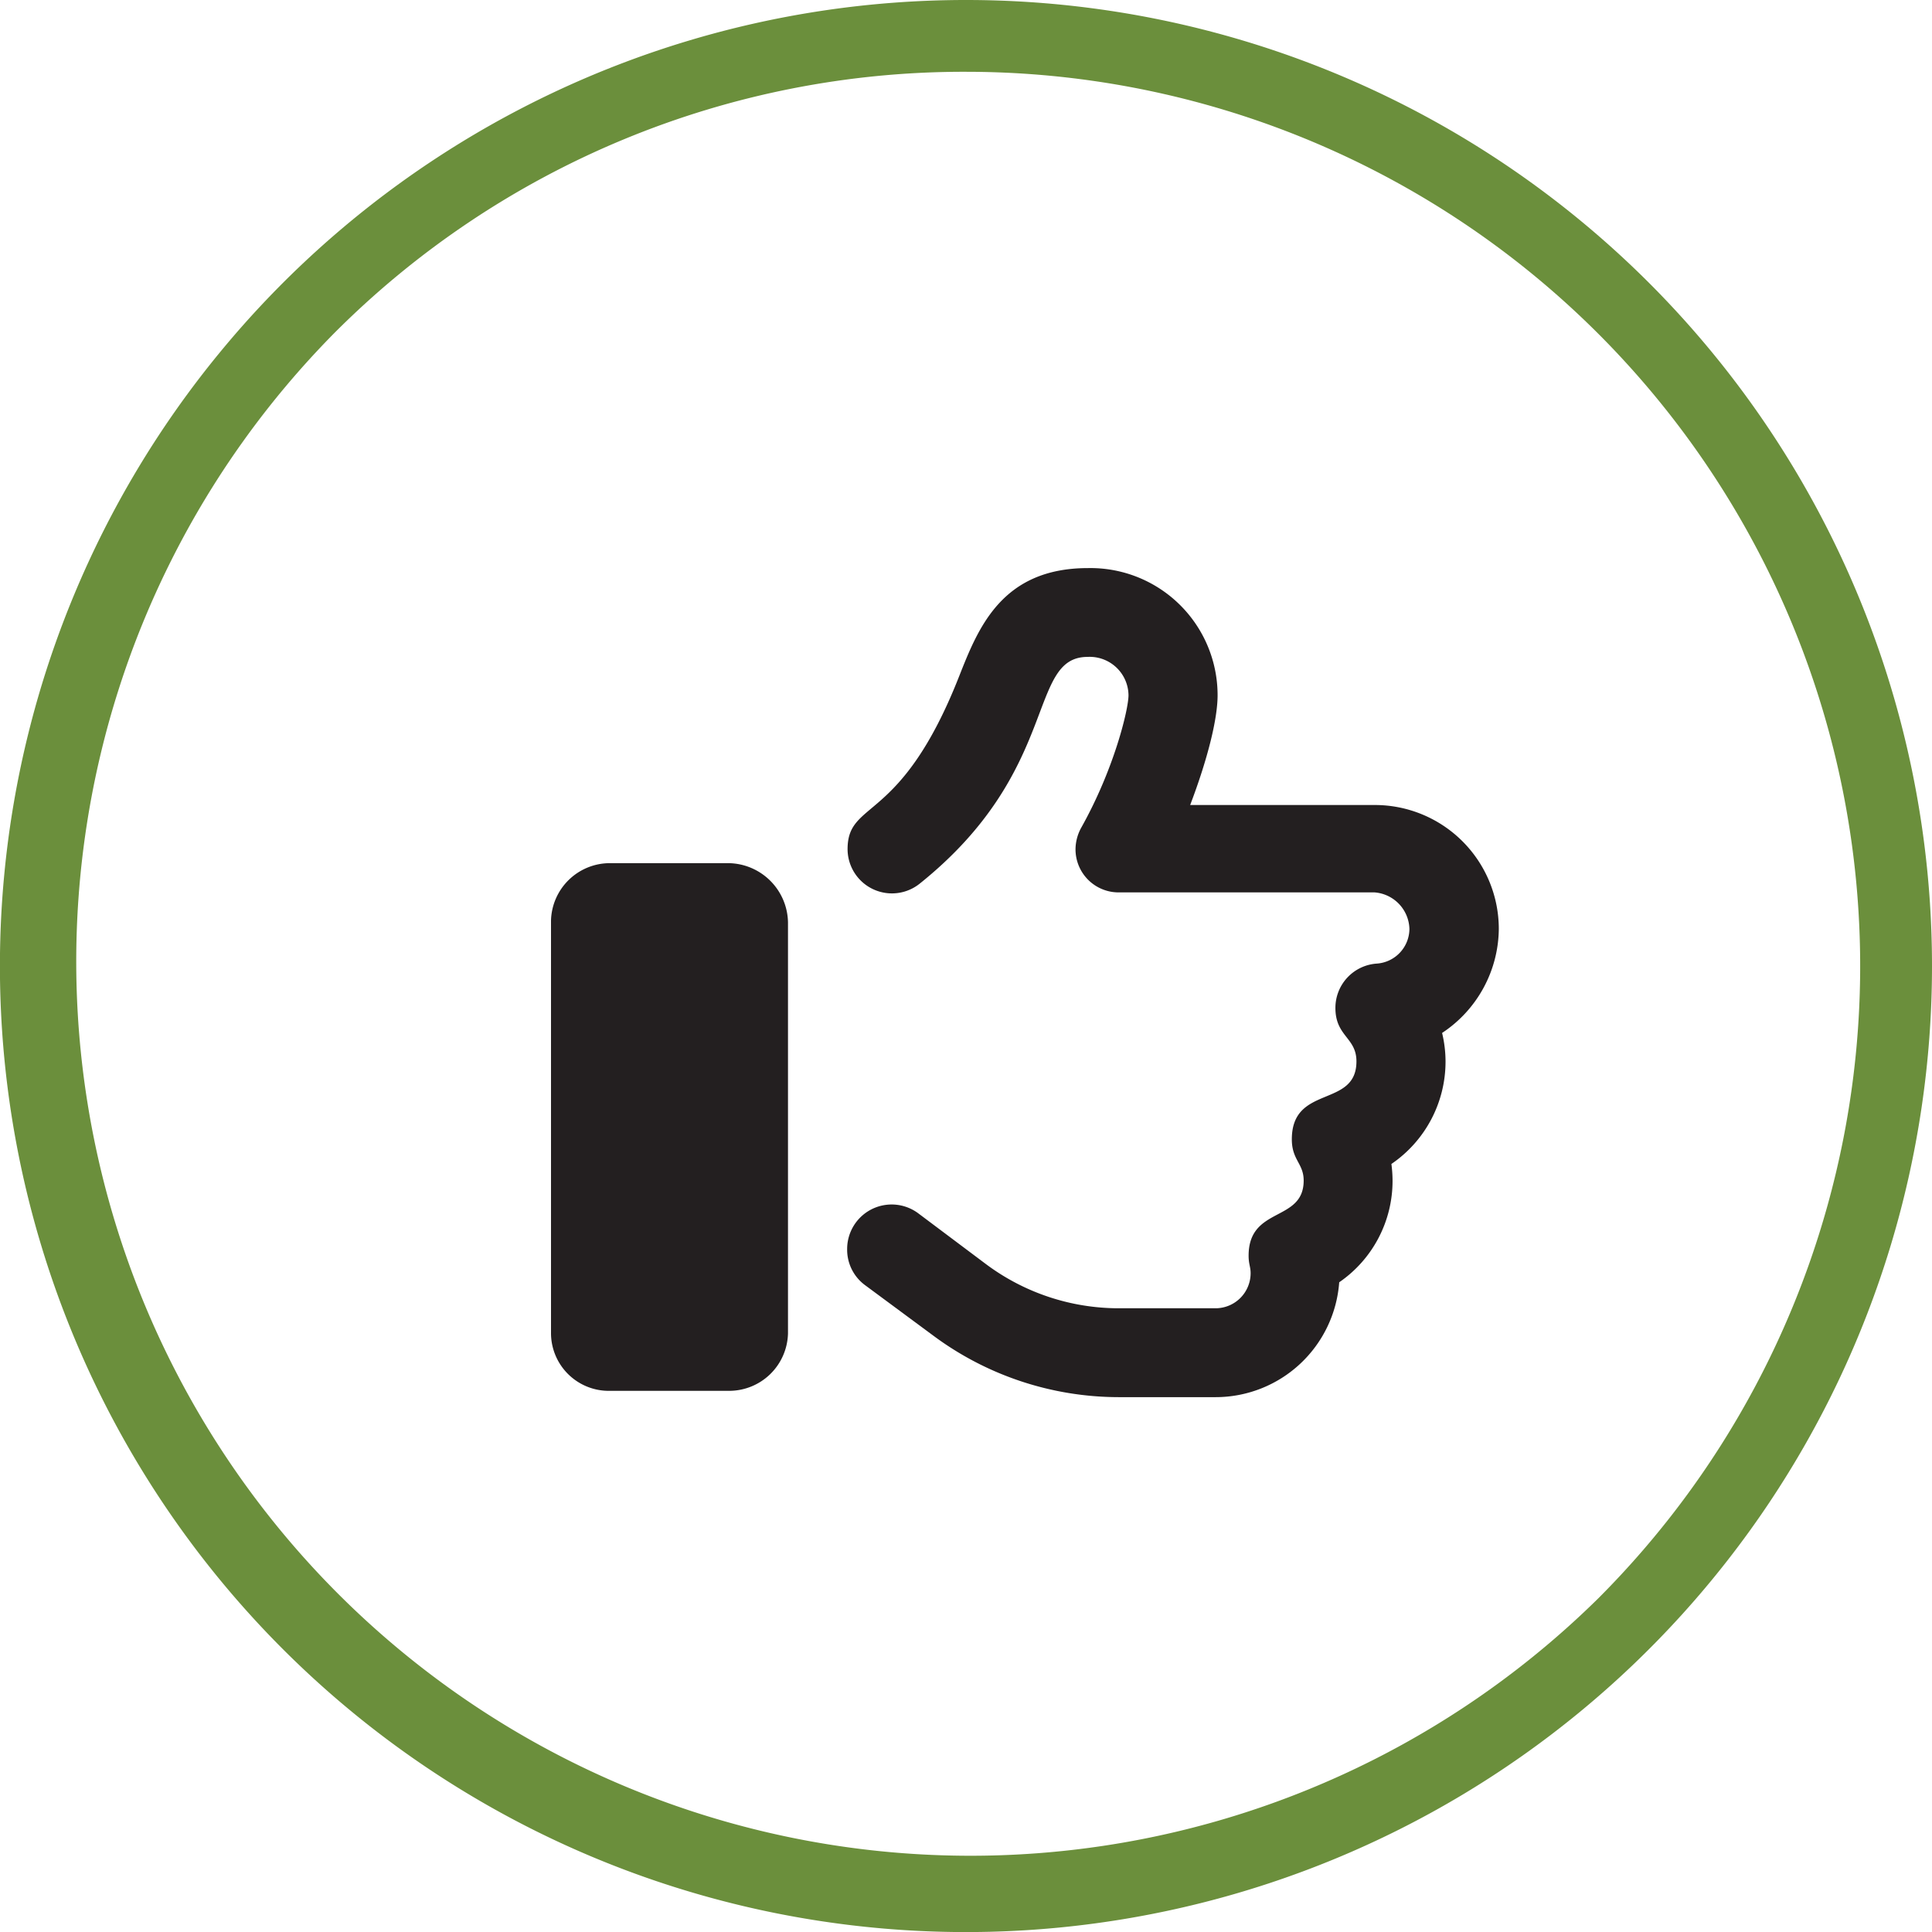
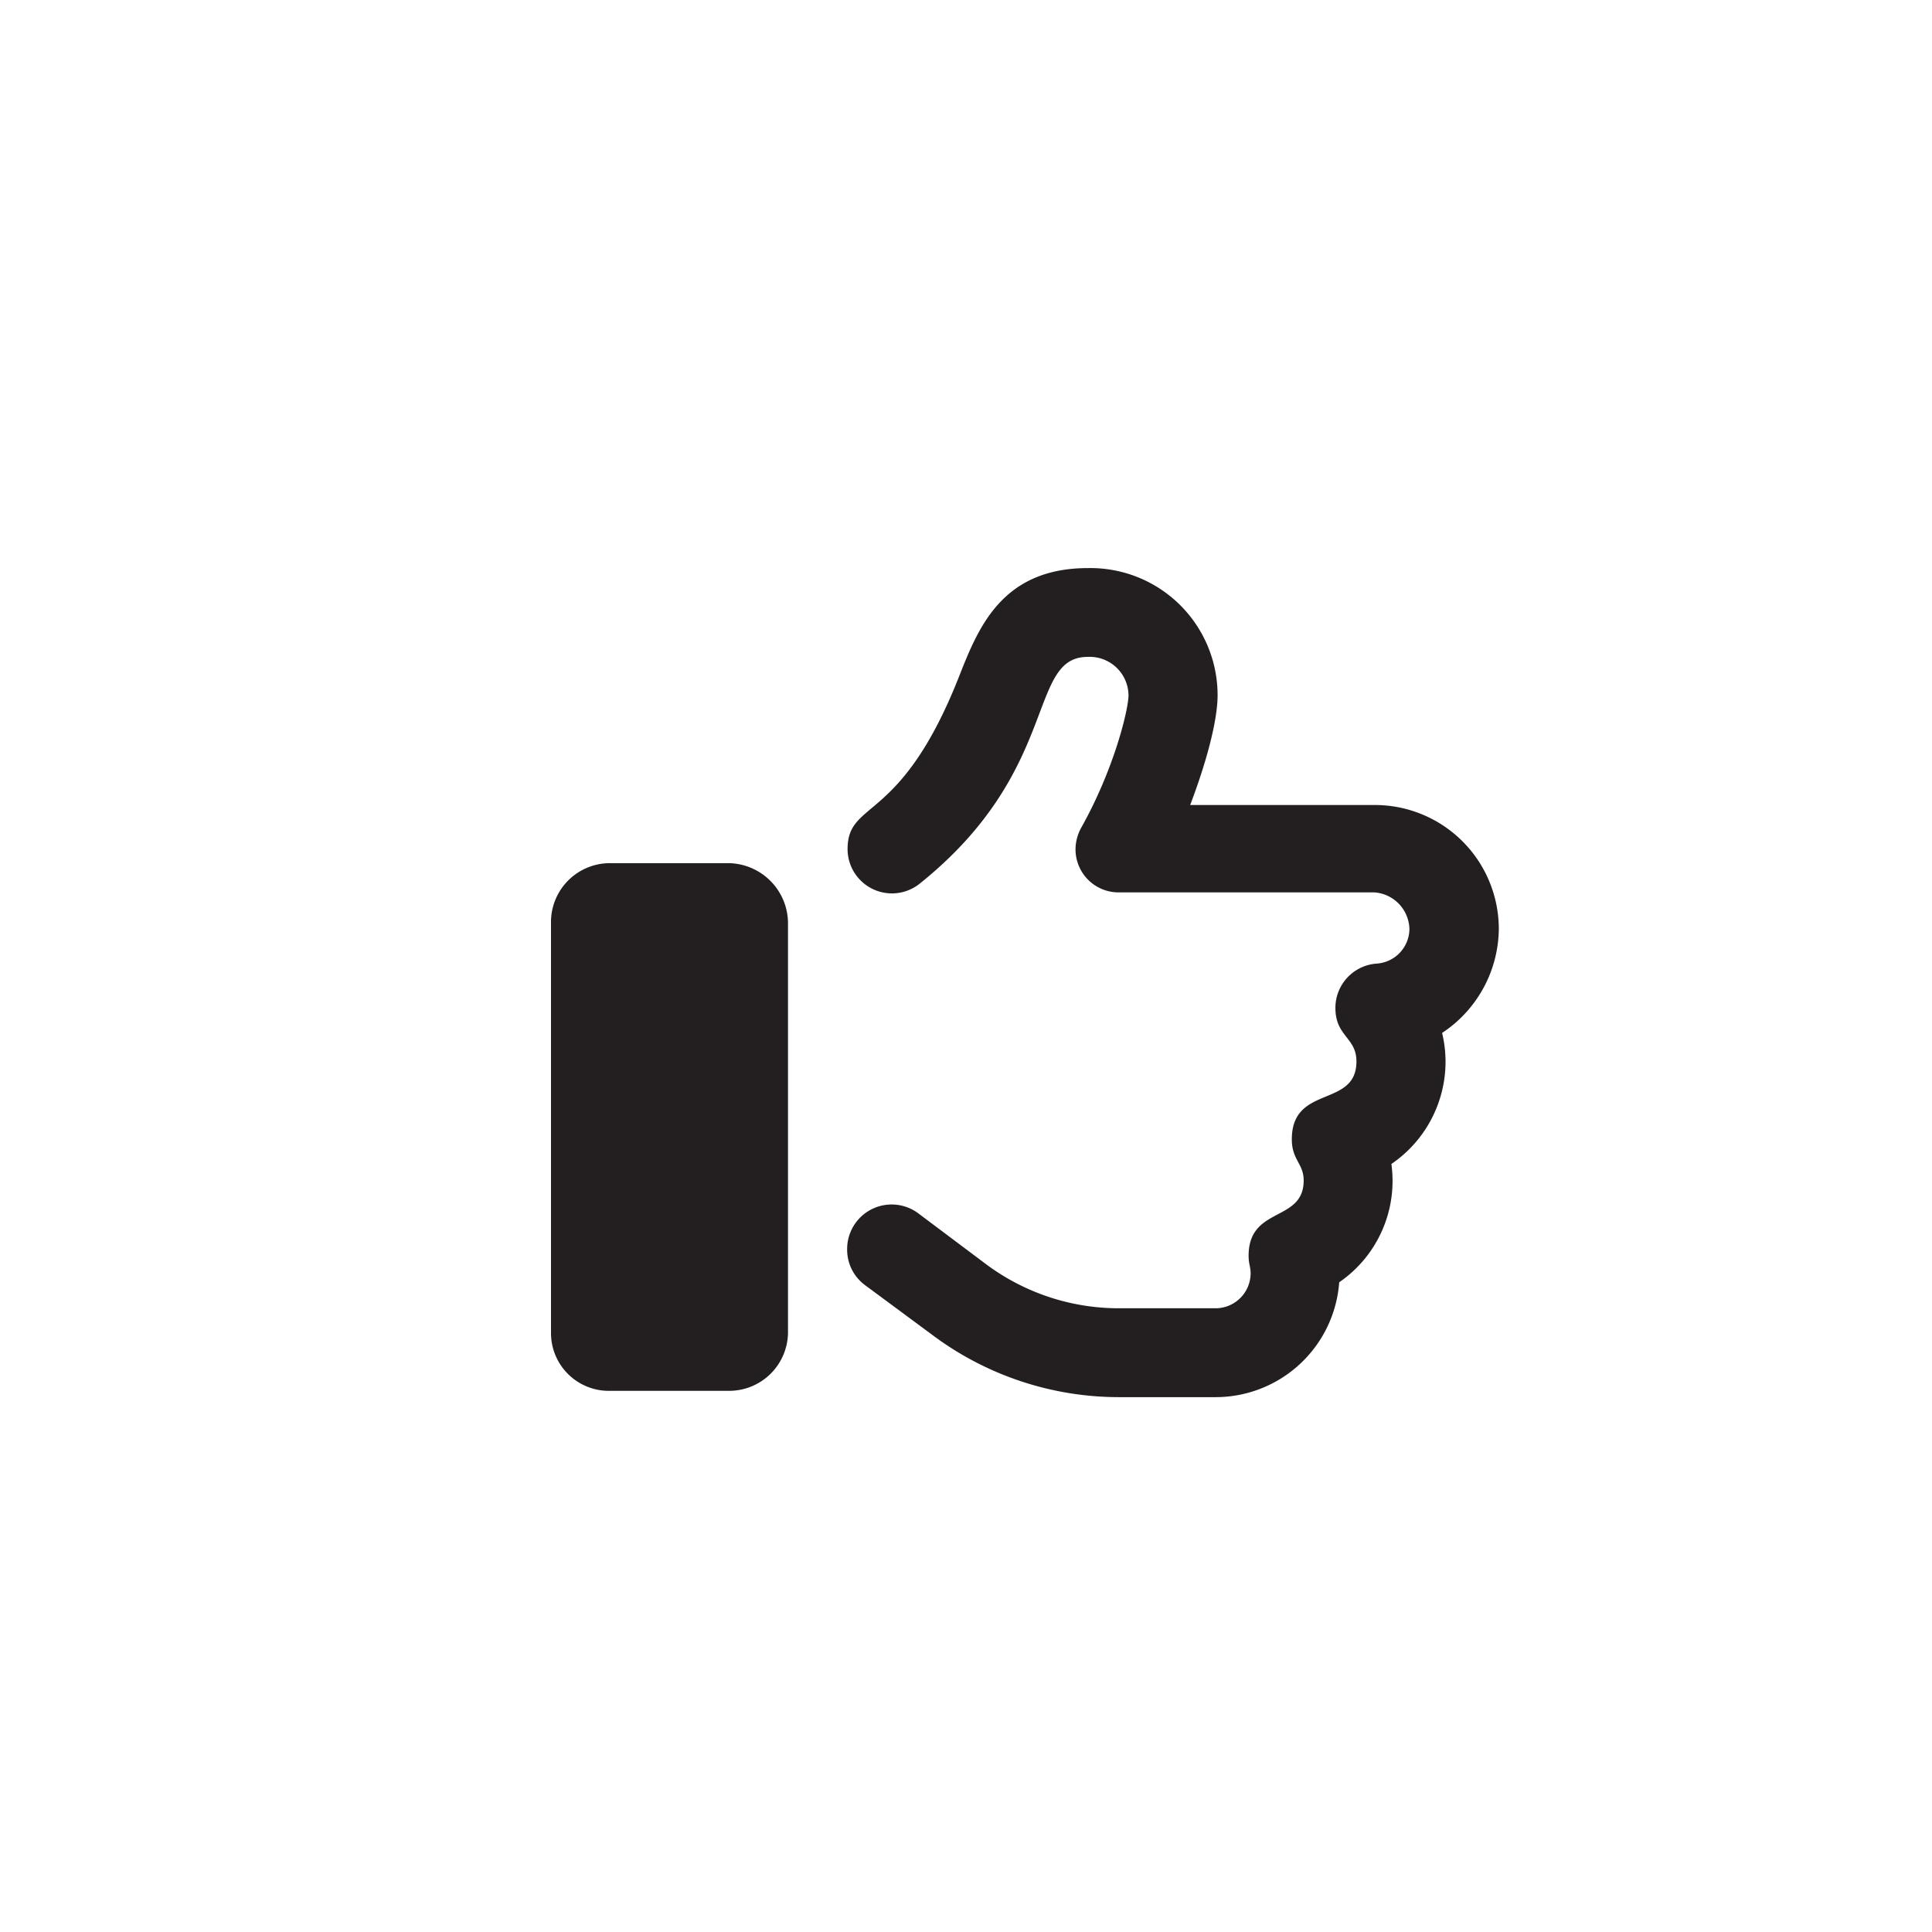
<svg xmlns="http://www.w3.org/2000/svg" id="Layer_1" data-name="Layer 1" viewBox="0 0 269.11 269.11">
  <defs>
    <style>.cls-1{fill:#231f20;}.cls-2{fill:#6b8f3c;}</style>
  </defs>
  <path class="cls-1" d="M109.76,128.46v57.27a8.2,8.2,0,0,1-8.25,8H85a8.05,8.05,0,0,1-8.25-8v-57.5a8.21,8.21,0,0,1,8.25-8h16.49A8.4,8.4,0,0,1,109.76,128.46Zm91.11,15.42a17,17,0,0,1,.48,4,17.25,17.25,0,0,1-7.54,14.25,18.31,18.31,0,0,1,.16,2.35,17.13,17.13,0,0,1-7.43,14.13,17.27,17.27,0,0,1-17.21,16H155.79a43.37,43.37,0,0,1-25.86-8.62L120.48,179A6.13,6.13,0,0,1,118,174a6.2,6.2,0,0,1,9.9-5l9.45,7.09a30.9,30.9,0,0,0,18.43,6.14h13.54a4.89,4.89,0,0,0,4.88-4.88c0-.9-.28-1.28-.28-2.44,0-6.93,7.67-4.63,7.67-10.47,0-2.38-1.65-2.85-1.65-5.74,0-7.68,9-4.32,9-10.86,0-3.34-2.93-3.46-2.93-7.45a6.18,6.18,0,0,1,5.76-6.17,4.88,4.88,0,0,0,4.55-4.82,5.25,5.25,0,0,0-4.9-5.1H156a6,6,0,0,1-6.19-6,6.31,6.31,0,0,1,.79-3c4.63-8.25,6.59-16.54,6.59-18.45a5.41,5.41,0,0,0-5.69-5.35c-8.5,0-3.65,15.8-23.44,31.62a6.18,6.18,0,0,1-10-4.83c0-7,7.38-3.34,15.54-24.09,2.65-6.71,5.93-15.07,17.94-15.07a17.71,17.71,0,0,1,18.06,17.72c0,3.28-1.37,8.84-3.82,15.28h25.73a17.27,17.27,0,0,1,17.26,17.25A17.55,17.55,0,0,1,200.87,143.88Z" />
-   <path class="cls-2" d="M134.56,10a124.56,124.56,0,0,1,88.07,212.63A124.56,124.56,0,0,1,46.48,46.48,123.78,123.78,0,0,1,134.56,10m0-10A134.56,134.56,0,1,0,269.11,134.56,134.55,134.55,0,0,0,134.56,0Z" />
</svg>